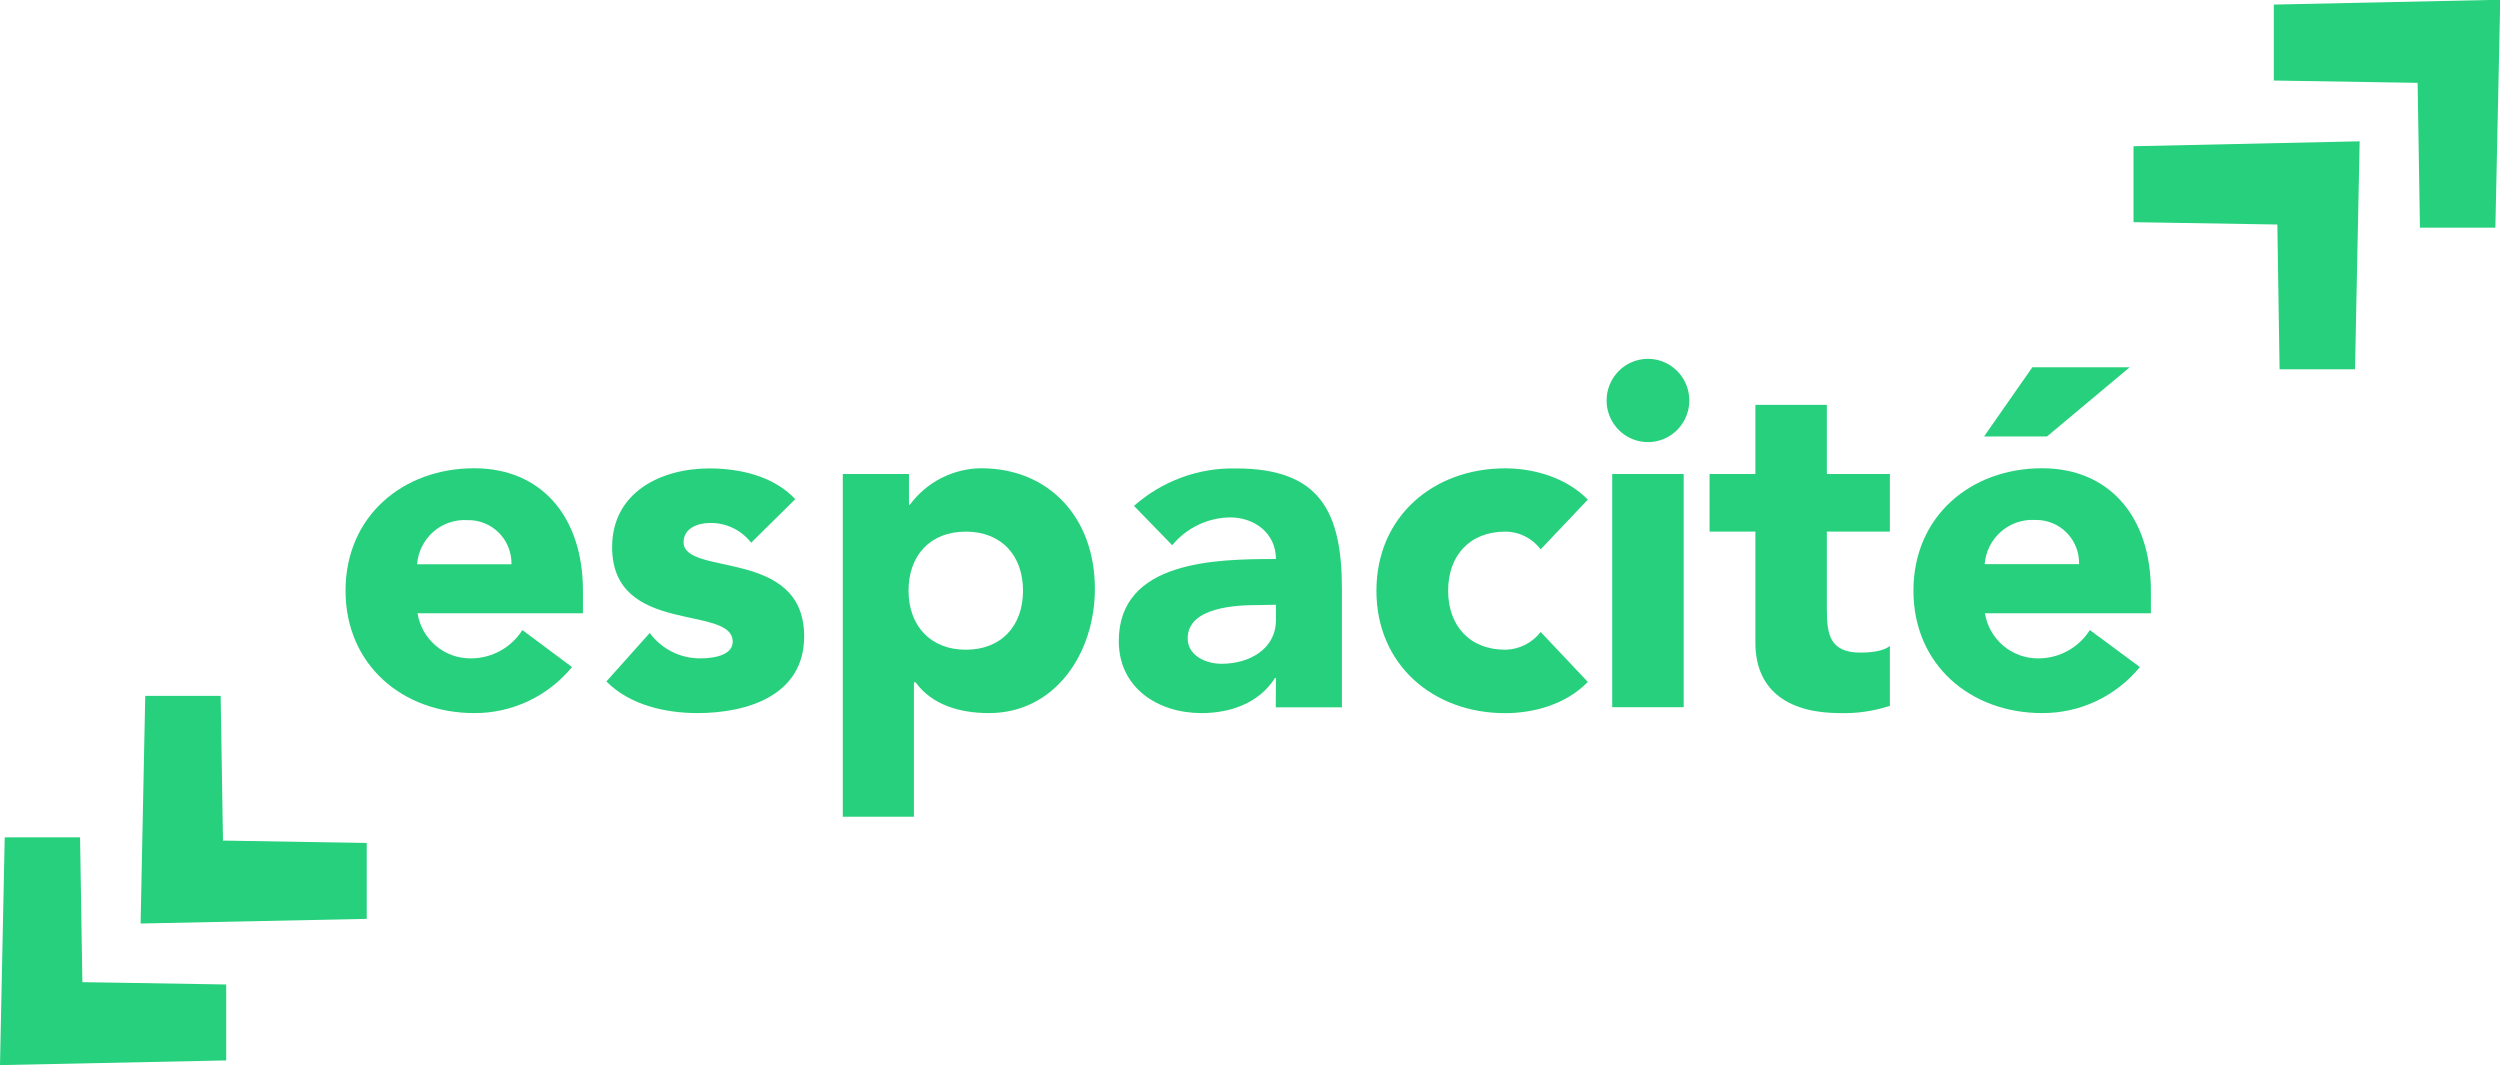
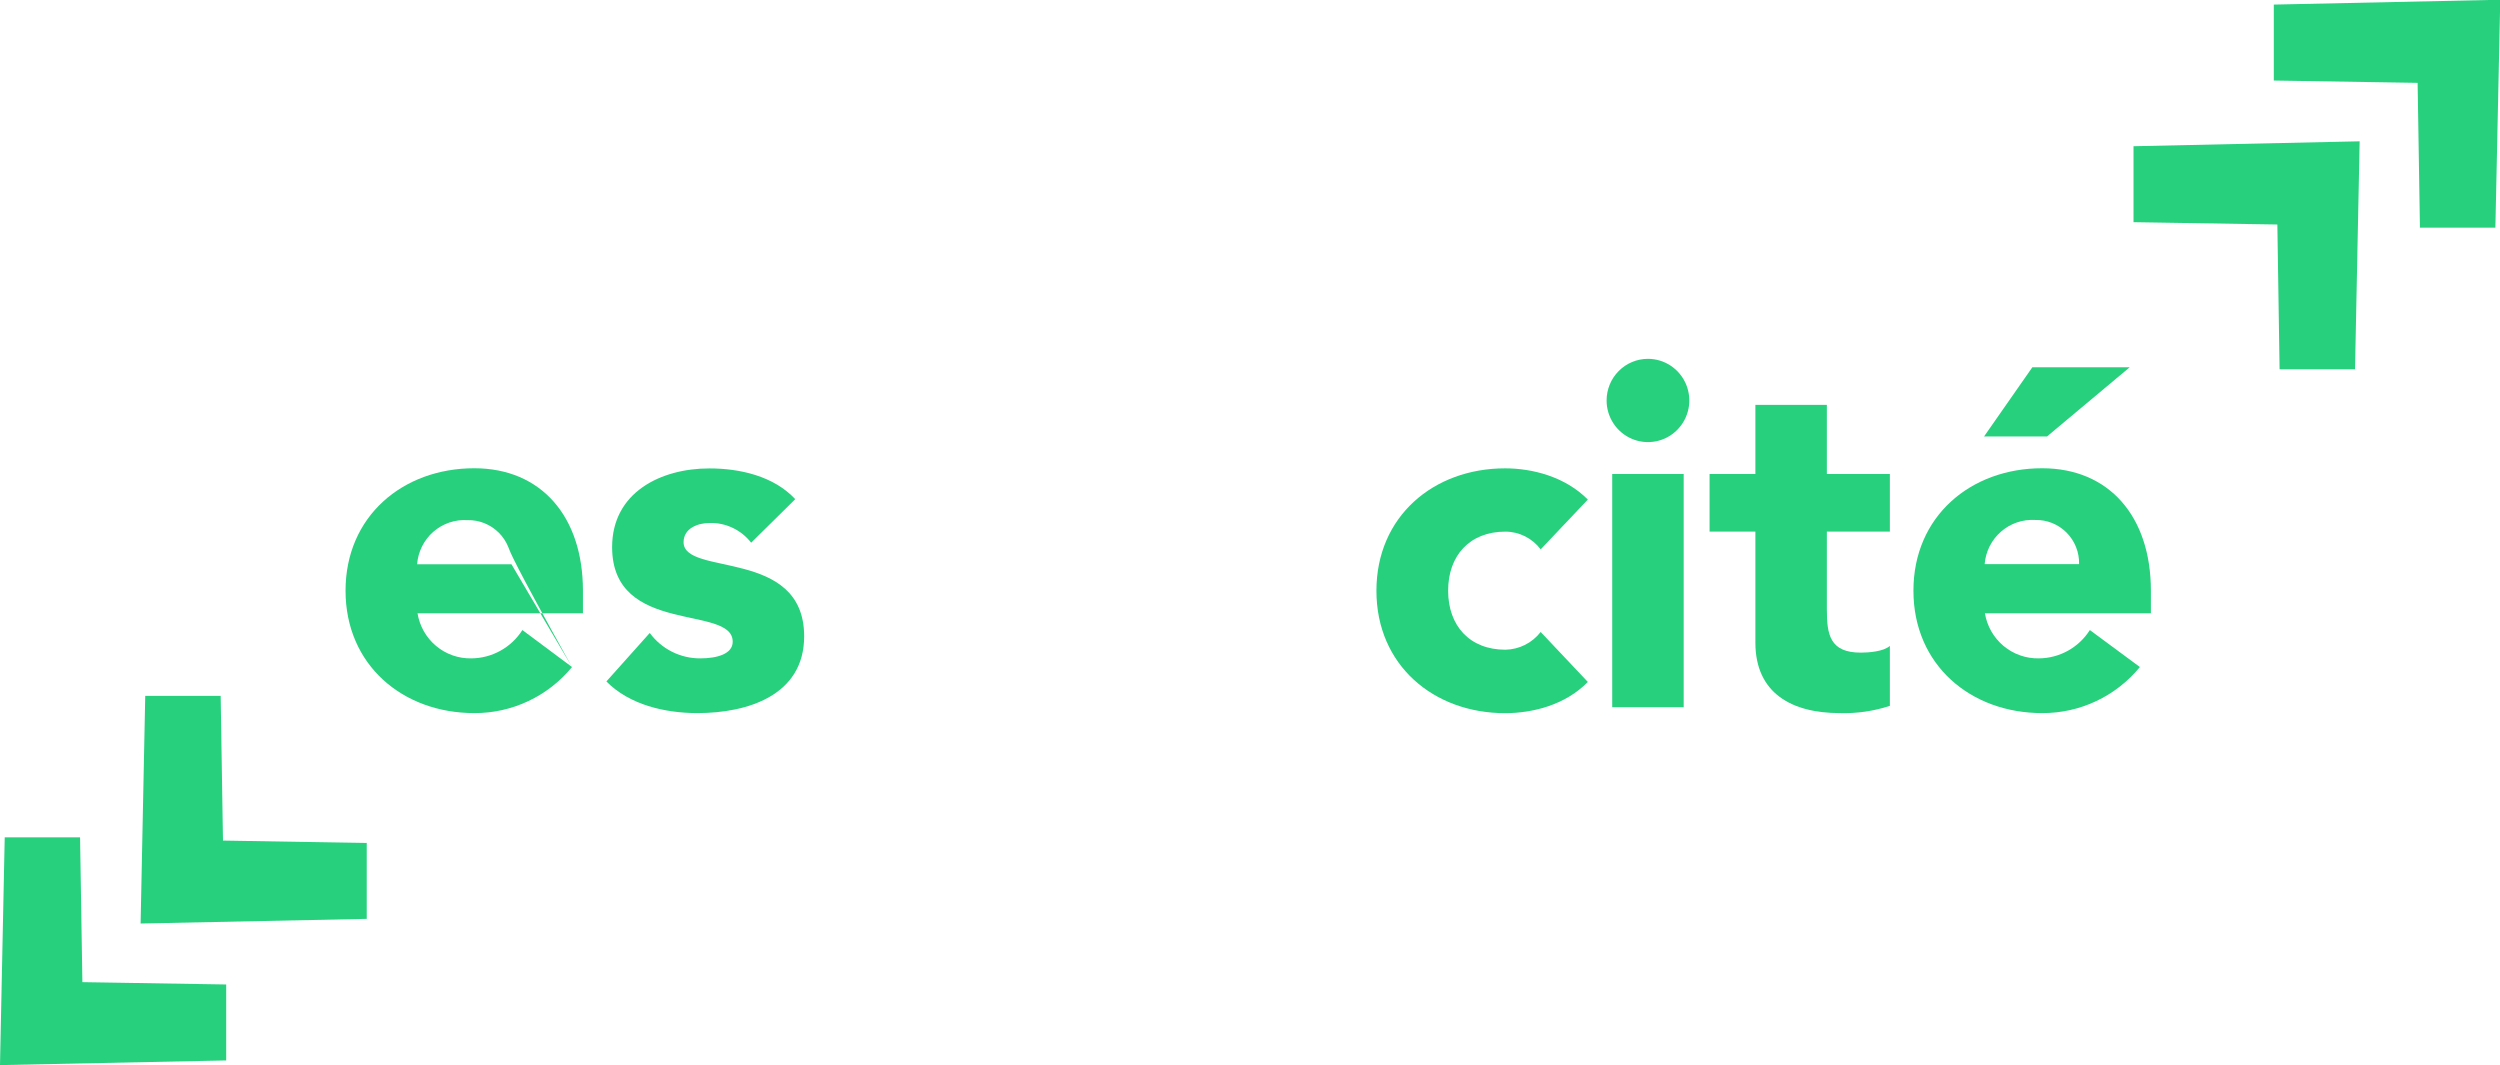
<svg xmlns="http://www.w3.org/2000/svg" width="169" height="72" viewBox="0 0 169 72" fill="none">
  <g clip-path="url(#clip0_2758_15949)">
-     <path d="M38.668 45.092C37.864 46.071 36.854 46.858 35.711 47.396C34.568 47.935 33.321 48.211 32.059 48.205C27.228 48.205 23.359 44.957 23.359 39.929C23.359 34.902 27.228 31.654 32.059 31.654C36.571 31.654 39.406 34.902 39.406 39.929V41.455H28.224C28.363 42.32 28.809 43.105 29.477 43.665C30.146 44.226 30.993 44.524 31.863 44.506C32.551 44.502 33.227 44.324 33.829 43.99C34.432 43.656 34.942 43.175 35.313 42.592L38.668 45.092ZM34.575 38.145C34.583 37.75 34.512 37.358 34.366 36.992C34.22 36.626 34.001 36.293 33.724 36.014C33.446 35.736 33.116 35.516 32.752 35.37C32.388 35.223 31.998 35.152 31.606 35.161C30.762 35.107 29.931 35.39 29.293 35.948C28.654 36.507 28.26 37.296 28.196 38.145H34.575Z" fill="#26D07C" />
+     <path d="M38.668 45.092C37.864 46.071 36.854 46.858 35.711 47.396C34.568 47.935 33.321 48.211 32.059 48.205C27.228 48.205 23.359 44.957 23.359 39.929C23.359 34.902 27.228 31.654 32.059 31.654C36.571 31.654 39.406 34.902 39.406 39.929V41.455H28.224C28.363 42.32 28.809 43.105 29.477 43.665C30.146 44.226 30.993 44.524 31.863 44.506C32.551 44.502 33.227 44.324 33.829 43.99C34.432 43.656 34.942 43.175 35.313 42.592L38.668 45.092ZC34.583 37.75 34.512 37.358 34.366 36.992C34.22 36.626 34.001 36.293 33.724 36.014C33.446 35.736 33.116 35.516 32.752 35.37C32.388 35.223 31.998 35.152 31.606 35.161C30.762 35.107 29.931 35.39 29.293 35.948C28.654 36.507 28.26 37.296 28.196 38.145H34.575Z" fill="#26D07C" />
    <path d="M50.778 36.687C50.447 36.26 50.023 35.918 49.537 35.686C49.052 35.454 48.519 35.34 47.982 35.353C47.177 35.353 46.21 35.707 46.21 36.653C46.21 38.989 54.361 37.013 54.361 43.014C54.361 47.034 50.493 48.205 47.144 48.205C44.952 48.205 42.536 47.642 40.993 46.065L43.923 42.789C44.319 43.326 44.835 43.762 45.43 44.06C46.024 44.358 46.681 44.511 47.345 44.506C48.463 44.506 49.531 44.213 49.531 43.38C49.531 40.847 41.379 42.992 41.379 36.985C41.379 33.287 44.667 31.665 47.954 31.665C50.017 31.665 52.304 32.183 53.758 33.743L50.778 36.687Z" fill="#26D07C" />
-     <path d="M56.973 32.043H61.446V34.12H61.507C62.066 33.365 62.789 32.75 63.622 32.322C64.455 31.895 65.375 31.666 66.31 31.654C70.956 31.654 74.014 35.032 74.014 39.8C74.014 44.18 71.308 48.205 66.858 48.205C64.862 48.205 62.994 47.642 61.898 46.127H61.781V55.213H56.973V32.043ZM65.287 43.921C67.702 43.921 69.156 42.3 69.156 39.929C69.156 37.559 67.702 35.938 65.287 35.938C62.871 35.938 61.417 37.559 61.417 39.929C61.417 42.3 62.899 43.921 65.287 43.921Z" fill="#26D07C" />
-     <path d="M86.253 45.835H86.186C85.118 47.523 83.189 48.205 81.221 48.205C78.291 48.205 75.63 46.516 75.63 43.335C75.63 37.886 82.205 37.79 86.253 37.79C86.253 36.068 84.832 34.976 83.155 34.976C82.406 34.985 81.669 35.158 80.993 35.483C80.317 35.807 79.72 36.276 79.242 36.856L76.658 34.199C78.562 32.514 81.024 31.61 83.558 31.666C89.199 31.666 90.714 34.553 90.714 39.811V47.816H86.241L86.253 45.835ZM85.056 40.903C83.575 40.903 80.287 41.033 80.287 43.155C80.287 44.32 81.511 44.872 82.574 44.872C84.475 44.872 86.253 43.864 86.253 41.922V40.881L85.056 40.903Z" fill="#26D07C" />
    <path d="M104.15 37.137C103.87 36.766 103.51 36.464 103.096 36.256C102.681 36.048 102.225 35.939 101.762 35.938C99.347 35.938 97.893 37.559 97.893 39.929C97.893 42.299 99.347 43.921 101.762 43.921C102.224 43.913 102.678 43.801 103.091 43.594C103.504 43.386 103.866 43.088 104.15 42.722L107.337 46.099C105.821 47.658 103.602 48.21 101.746 48.21C96.909 48.21 93.046 44.962 93.046 39.935C93.046 34.908 96.909 31.66 101.746 31.66C103.585 31.66 105.805 32.223 107.337 33.771L104.15 37.137Z" fill="#26D07C" />
    <path d="M111.401 24.257C111.954 24.257 112.495 24.422 112.954 24.731C113.414 25.041 113.772 25.48 113.984 25.994C114.196 26.509 114.251 27.075 114.143 27.621C114.035 28.167 113.769 28.668 113.378 29.062C112.987 29.456 112.489 29.724 111.947 29.832C111.404 29.941 110.842 29.885 110.331 29.672C109.821 29.459 109.384 29.098 109.077 28.635C108.77 28.173 108.606 27.628 108.606 27.072C108.606 26.325 108.9 25.609 109.425 25.081C109.949 24.553 110.66 24.257 111.401 24.257ZM108.986 32.042H113.817V47.805H108.986V32.042Z" fill="#26D07C" />
    <path d="M127.755 35.938H123.495V41.196C123.495 42.885 123.69 44.118 125.787 44.118C126.301 44.118 127.33 44.05 127.755 43.662V47.715C126.662 48.074 125.516 48.24 124.367 48.205C121.141 48.205 118.664 46.876 118.664 43.436V35.938H115.567V32.042H118.664V27.37H123.495V32.042H127.755V35.938Z" fill="#26D07C" />
    <path d="M144.657 45.092C143.853 46.071 142.843 46.858 141.7 47.397C140.557 47.935 139.31 48.211 138.048 48.205C133.217 48.205 129.348 44.956 129.348 39.929C129.348 34.902 133.217 31.654 138.048 31.654C142.566 31.654 145.4 34.902 145.4 39.929V41.455H134.179C134.321 42.32 134.768 43.104 135.437 43.664C136.107 44.224 136.954 44.523 137.824 44.506C138.512 44.502 139.188 44.325 139.791 43.991C140.394 43.657 140.903 43.176 141.274 42.592L144.657 45.092ZM137.388 24.826H143.969L138.378 29.504H134.123L137.388 24.826ZM140.547 38.134C140.556 37.739 140.486 37.347 140.34 36.981C140.195 36.615 139.977 36.282 139.7 36.003C139.423 35.724 139.092 35.505 138.729 35.358C138.365 35.212 137.976 35.141 137.584 35.15C136.739 35.097 135.907 35.38 135.268 35.938C134.628 36.496 134.231 37.284 134.162 38.134H140.547Z" fill="#26D07C" />
    <path d="M0 72L0.319 56.604H5.412L5.569 66.393L15.291 66.551V71.685L0 72ZM9.505 62.43L9.818 47.039H14.917L15.073 56.823L24.791 56.986V62.115L9.505 62.43Z" fill="#26D07C" />
    <path d="M159.512 9.553L159.199 24.961H154.1L153.949 15.177L144.226 15.019V9.885L159.512 9.553ZM169.017 -0.017L168.687 15.391H163.588L163.431 5.601L153.709 5.444V0.31L169.017 -0.017Z" fill="#26D07C" />
  </g>
  <defs>
    <clipPath id="clip0_2758_15949">
      <rect width="169" height="72" fill="white" />
    </clipPath>
  </defs>
</svg>